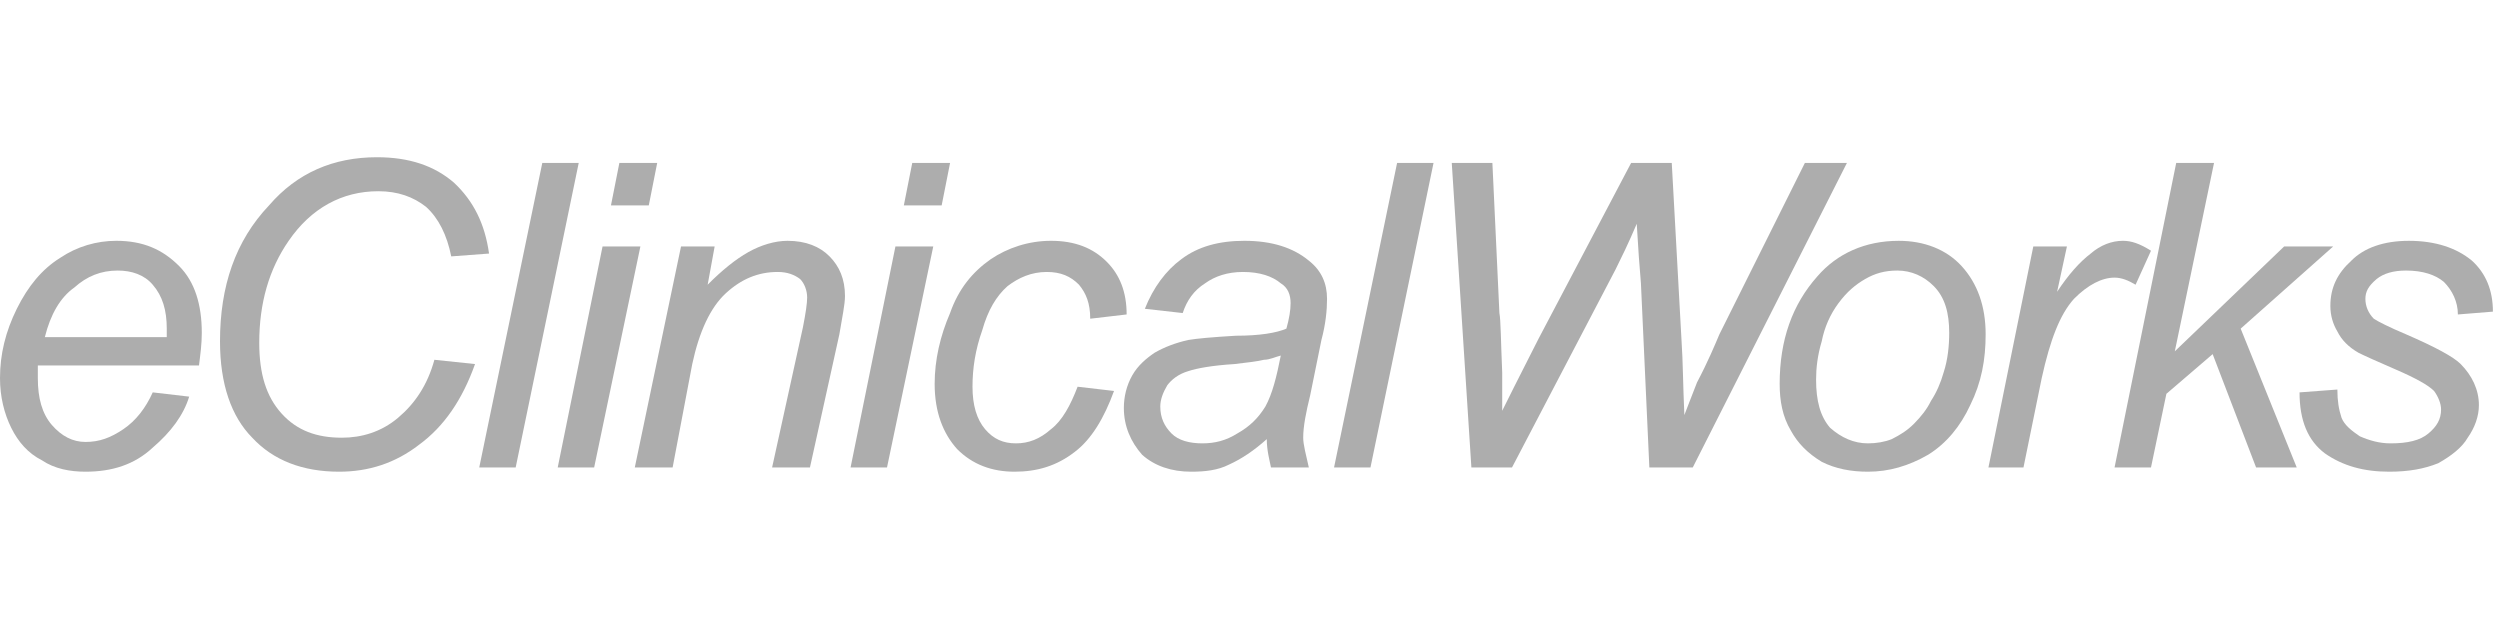
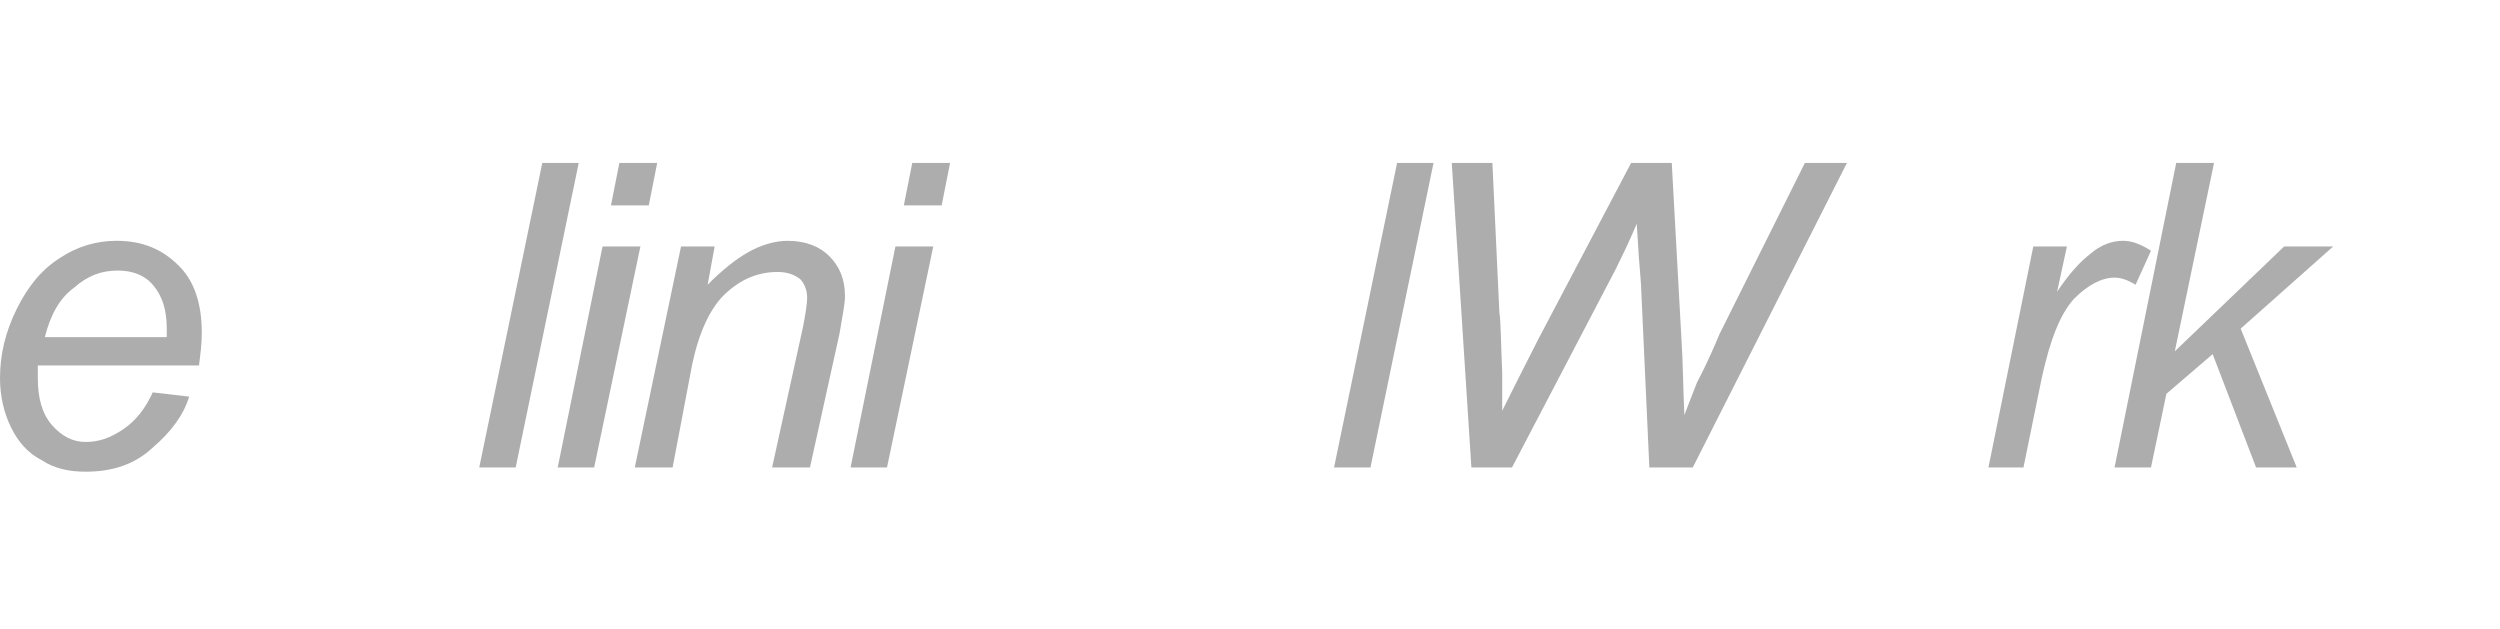
<svg xmlns="http://www.w3.org/2000/svg" width="159" height="40" viewBox="0 0 159 40" fill="none">
  <path d="M9.714 24.955L12.032 25.226C11.675 26.396 10.873 27.477 9.714 28.468C8.556 29.55 7.13 30 5.437 30C4.456 30 3.476 29.819 2.674 29.279C1.783 28.829 1.159 28.108 0.713 27.207C0.268 26.306 0 25.226 0 24.054C0 22.522 0.356 21.081 1.069 19.639C1.783 18.198 2.674 17.117 3.832 16.396C4.902 15.676 6.15 15.315 7.397 15.315C9.091 15.315 10.338 15.856 11.408 16.936C12.388 17.928 12.834 19.369 12.834 21.171C12.834 21.892 12.745 22.522 12.656 23.243H2.406V24.054C2.406 25.315 2.674 26.306 3.297 27.027C3.922 27.748 4.634 28.108 5.437 28.108C6.328 28.108 7.041 27.838 7.843 27.297C8.645 26.757 9.269 25.945 9.714 24.955ZM2.852 21.441H10.606V20.901C10.606 19.73 10.338 18.829 9.714 18.108C9.18 17.478 8.378 17.207 7.486 17.207C6.417 17.207 5.526 17.568 4.724 18.289C3.832 18.919 3.209 20 2.852 21.441Z" fill="#ADADAD" />
-   <path d="M27.628 22.882L30.212 23.154C29.41 25.406 28.252 27.117 26.648 28.289C25.133 29.46 23.439 30 21.568 30C19.251 30 17.379 29.28 16.042 27.838C14.705 26.486 13.992 24.415 13.992 21.712C13.992 18.198 14.973 15.316 17.111 13.063C18.894 10.991 21.211 10 23.974 10C26.024 10 27.628 10.54 28.876 11.621C30.123 12.793 30.837 14.234 31.104 16.126L28.698 16.306C28.43 14.955 27.895 13.874 27.093 13.153C26.291 12.523 25.311 12.162 24.063 12.162C21.746 12.162 19.785 13.243 18.36 15.316C17.111 17.117 16.488 19.28 16.488 21.802C16.488 23.784 16.934 25.226 17.914 26.306C18.894 27.387 20.142 27.838 21.746 27.838C22.994 27.838 24.241 27.477 25.311 26.576C26.38 25.676 27.183 24.504 27.628 22.882Z" fill="#ADADAD" />
  <path d="M30.48 29.73L34.49 10.361H36.807L32.797 29.73H30.48ZM35.471 29.73L38.322 15.675H40.729L37.788 29.73H35.471ZM38.857 13.063L39.392 10.361H41.798L41.263 13.063H38.857ZM40.373 29.73L43.313 15.675H45.452L45.007 18.108C45.898 17.207 46.789 16.486 47.591 16.036C48.393 15.585 49.285 15.316 50.087 15.316C51.245 15.316 52.136 15.675 52.76 16.307C53.384 16.937 53.741 17.748 53.741 18.829C53.741 19.369 53.562 20.18 53.384 21.262L51.513 29.73H49.106L51.067 20.811C51.245 19.91 51.335 19.28 51.335 18.919C51.335 18.469 51.156 18.018 50.889 17.748C50.532 17.478 50.087 17.297 49.463 17.297C48.215 17.297 47.145 17.748 46.165 18.649C45.185 19.549 44.472 21.081 44.027 23.154L42.779 29.73H40.373ZM54.097 29.73L56.949 15.675H59.355L56.414 29.73H54.097ZM57.484 13.063L58.019 10.361H60.425L59.89 13.063H57.484Z" fill="#ADADAD" />
-   <path d="M68.535 24.595L70.852 24.865C70.228 26.577 69.426 27.928 68.357 28.739C67.198 29.639 65.951 30 64.525 30C63.098 30 61.851 29.55 60.871 28.559C59.98 27.567 59.444 26.216 59.444 24.415C59.444 22.882 59.801 21.352 60.425 19.91C60.96 18.378 61.851 17.297 63.01 16.486C64.079 15.765 65.416 15.315 66.842 15.315C68.357 15.315 69.515 15.765 70.407 16.667C71.209 17.478 71.654 18.558 71.654 19.999L69.338 20.27C69.338 19.28 69.07 18.649 68.624 18.108C68.09 17.568 67.466 17.297 66.574 17.297C65.594 17.297 64.792 17.657 64.079 18.198C63.366 18.829 62.831 19.73 62.475 20.991C62.029 22.252 61.851 23.424 61.851 24.595C61.851 25.766 62.118 26.667 62.653 27.297C63.188 27.928 63.812 28.198 64.614 28.198C65.416 28.198 66.129 27.928 66.842 27.297C67.555 26.757 68.09 25.766 68.535 24.595Z" fill="#ADADAD" />
-   <path d="M80.567 27.928C79.765 28.649 78.963 29.189 78.161 29.55C77.448 29.911 76.646 30 75.755 30C74.507 30 73.437 29.639 72.635 28.919C71.923 28.108 71.477 27.117 71.477 25.945C71.477 25.226 71.654 24.504 72.011 23.874C72.368 23.243 72.903 22.793 73.437 22.432C74.061 22.073 74.774 21.802 75.577 21.622C76.111 21.532 77.091 21.441 78.607 21.352C80.121 21.352 81.191 21.171 81.815 20.901C81.993 20.27 82.082 19.73 82.082 19.28C82.082 18.738 81.904 18.289 81.458 18.018C80.923 17.568 80.121 17.297 79.052 17.297C78.072 17.297 77.269 17.568 76.646 18.018C75.933 18.468 75.487 19.1 75.22 19.91L72.813 19.639C73.348 18.288 74.15 17.207 75.131 16.486C76.2 15.676 77.537 15.315 79.141 15.315C80.923 15.315 82.261 15.765 83.241 16.576C84.043 17.207 84.4 18.018 84.4 19.009C84.4 19.73 84.31 20.63 84.043 21.621L83.329 25.135C83.063 26.216 82.884 27.117 82.884 27.838C82.884 28.289 83.063 28.919 83.241 29.73H80.834C80.746 29.28 80.567 28.649 80.567 27.928ZM81.458 22.613C81.102 22.703 80.746 22.882 80.389 22.882C80.032 22.974 79.32 23.063 78.517 23.154C77.091 23.243 76.111 23.424 75.577 23.604C74.953 23.784 74.507 24.144 74.239 24.504C73.972 24.955 73.794 25.406 73.794 25.856C73.794 26.577 74.061 27.117 74.507 27.567C74.953 28.018 75.666 28.198 76.468 28.198C77.269 28.198 77.982 28.018 78.695 27.567C79.498 27.117 80.032 26.577 80.478 25.856C80.923 25.046 81.192 23.964 81.458 22.613Z" fill="#ADADAD" />
  <path d="M84.846 29.73L88.856 10.361H91.173L87.162 29.73H84.846ZM93.58 29.73L92.332 10.361H94.916L95.362 19.91C95.451 20.36 95.451 21.622 95.54 23.694V26.126C96.61 23.964 97.412 22.432 97.857 21.532L103.74 10.361H106.324L106.948 21.712C107.037 22.974 107.037 24.504 107.126 26.396C107.304 25.945 107.572 25.226 107.929 24.325C108.641 22.974 109.087 21.892 109.354 21.262L114.791 10.361H117.465L107.66 29.73H104.899L104.363 18.018C104.275 17.027 104.185 15.765 104.097 14.234C103.561 15.496 103.116 16.397 102.759 17.118L96.164 29.73H93.58Z" fill="#ADADAD" />
-   <path d="M113.187 24.415C113.187 21.622 113.988 19.369 115.592 17.568C116.84 16.126 118.623 15.316 120.762 15.316C122.366 15.316 123.792 15.856 124.772 16.937C125.753 18.018 126.287 19.459 126.287 21.261C126.287 22.882 126.02 24.325 125.307 25.766C124.683 27.117 123.792 28.198 122.633 28.919C121.386 29.639 120.138 30 118.8 30C117.731 30 116.751 29.819 115.86 29.37C114.969 28.829 114.344 28.198 113.899 27.387C113.364 26.486 113.187 25.495 113.187 24.415ZM115.503 24.144C115.503 25.496 115.77 26.486 116.394 27.207C117.108 27.838 117.91 28.198 118.8 28.198C119.335 28.198 119.871 28.108 120.316 27.928C120.851 27.658 121.297 27.387 121.742 26.937C122.187 26.486 122.545 26.037 122.811 25.496C123.168 24.955 123.435 24.325 123.613 23.694C123.881 22.882 123.97 21.982 123.97 21.171C123.97 19.91 123.703 18.919 122.989 18.198C122.366 17.568 121.564 17.207 120.672 17.207C119.871 17.207 119.246 17.387 118.623 17.748C117.999 18.108 117.464 18.559 116.929 19.28C116.395 20 116.039 20.811 115.86 21.712C115.592 22.612 115.503 23.424 115.503 24.144Z" fill="#ADADAD" />
  <path d="M126.465 29.73L129.317 15.676H131.456L130.832 18.558C131.545 17.478 132.258 16.667 132.97 16.126C133.595 15.586 134.308 15.315 135.021 15.315C135.555 15.315 136.091 15.495 136.803 15.946L135.823 18.108C135.377 17.838 134.932 17.657 134.487 17.657C133.685 17.657 132.793 18.108 131.902 19.009C131.011 19.999 130.387 21.621 129.852 24.054L128.693 29.73H126.465V29.73Z" fill="#ADADAD" />
  <path d="M134.486 29.73L138.407 10.361H140.813L138.318 22.343L145.27 15.676H148.389L142.507 20.901L146.072 29.73H143.487L140.725 22.522L137.783 25.046L136.803 29.73H134.486Z" fill="#ADADAD" />
-   <path d="M146.251 24.955L148.657 24.775C148.657 25.496 148.746 26.037 148.924 26.577C149.103 27.027 149.548 27.387 150.083 27.748C150.707 28.018 151.331 28.198 152.043 28.198C153.113 28.198 153.916 28.018 154.449 27.567C154.984 27.117 155.252 26.667 155.252 26.037C155.252 25.676 155.074 25.226 154.806 24.865C154.449 24.504 153.648 24.054 152.399 23.514C151.152 22.974 150.35 22.613 149.993 22.432C149.37 22.073 148.924 21.622 148.657 21.081C148.389 20.63 148.211 20.091 148.211 19.459C148.211 18.289 148.657 17.387 149.548 16.576C150.35 15.765 151.597 15.316 153.202 15.316C154.895 15.316 156.232 15.766 157.213 16.576C158.104 17.387 158.549 18.468 158.549 19.82L156.321 20C156.321 19.189 155.965 18.468 155.43 17.928C154.895 17.478 154.093 17.207 153.023 17.207C152.221 17.207 151.597 17.388 151.152 17.748C150.618 18.199 150.439 18.559 150.439 19.01C150.439 19.459 150.618 19.91 150.973 20.27C151.242 20.451 151.954 20.811 153.024 21.262C154.895 22.073 156.054 22.703 156.5 23.154C157.213 23.874 157.658 24.775 157.658 25.766C157.658 26.486 157.391 27.207 156.946 27.838C156.589 28.468 155.876 29.009 155.074 29.46C154.183 29.819 153.202 30 151.954 30C150.35 30 149.013 29.64 147.855 28.829C146.785 28.018 146.251 26.757 146.251 24.955Z" fill="#ADADAD" />
</svg>